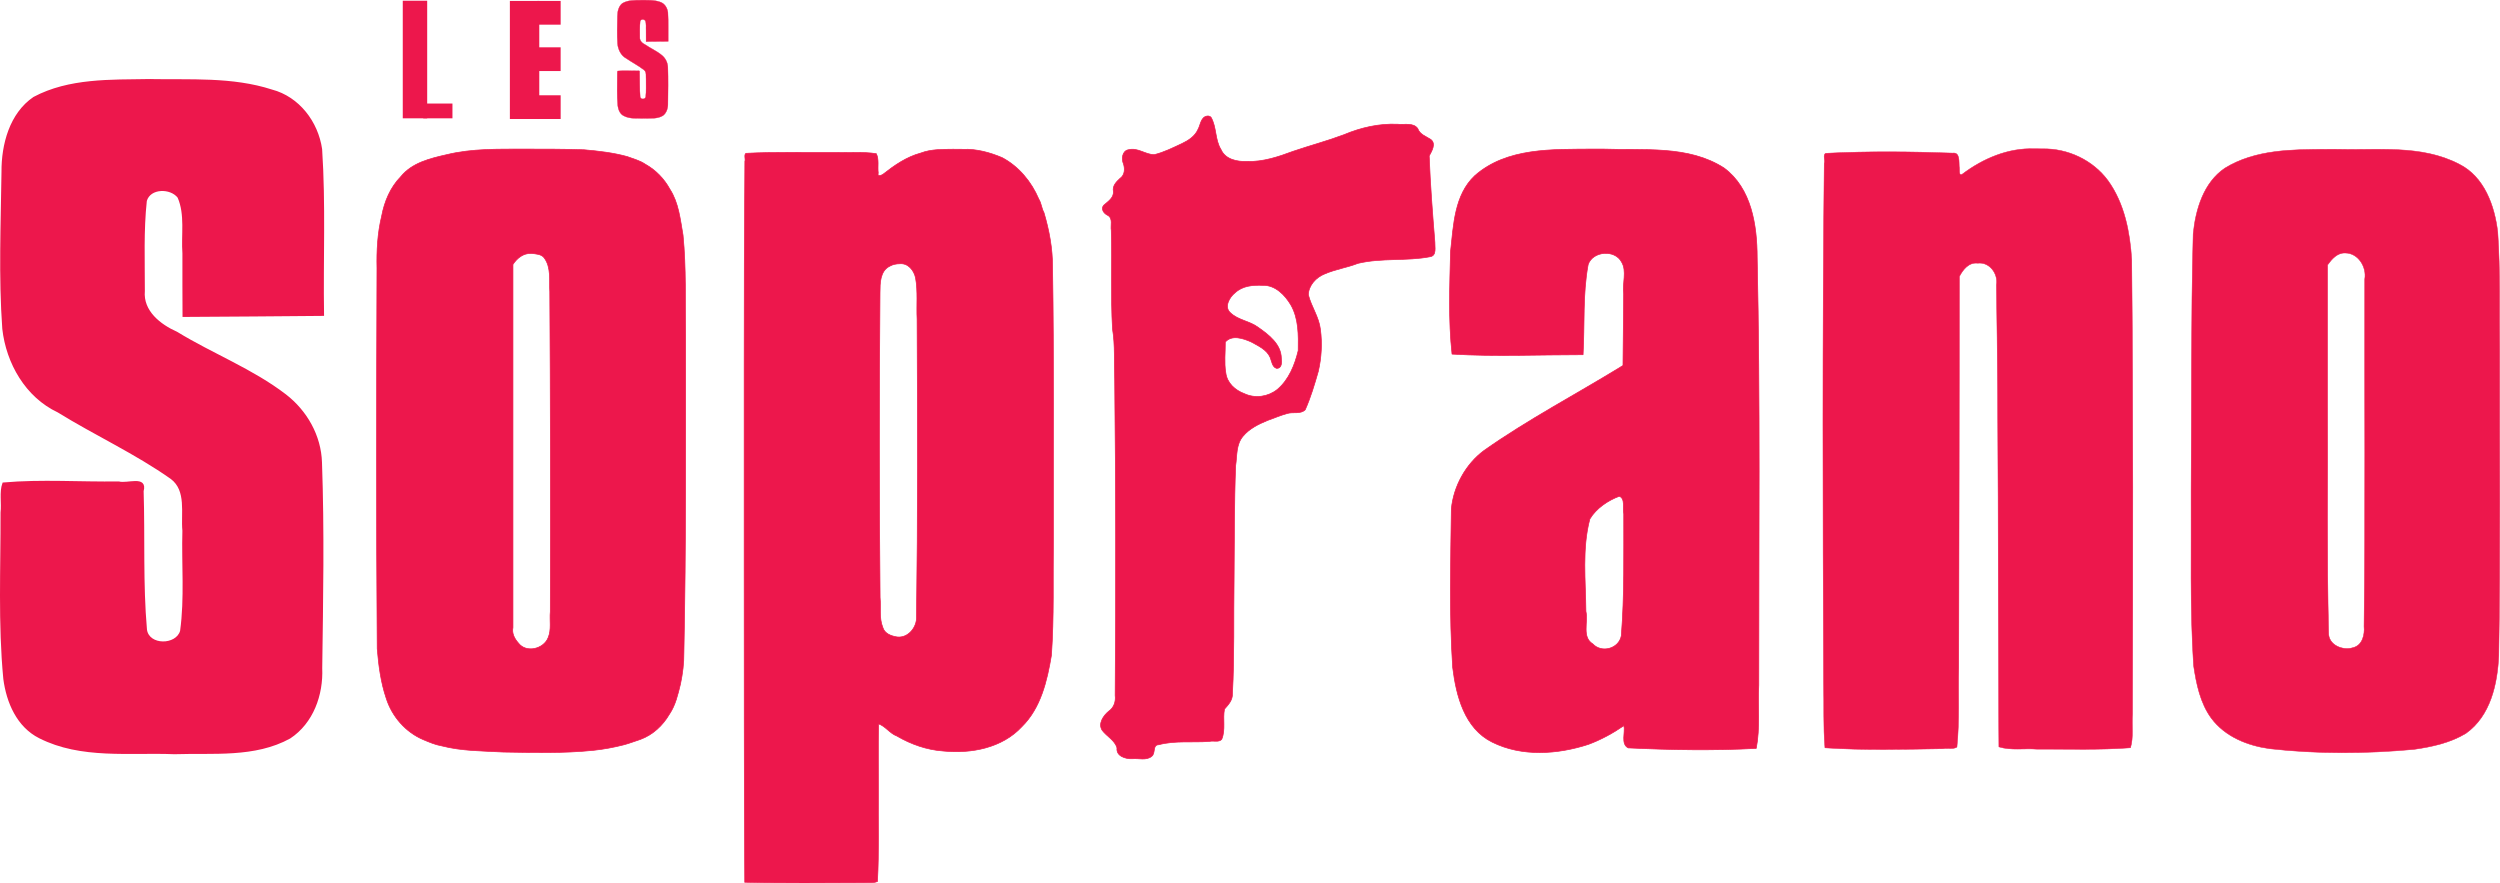
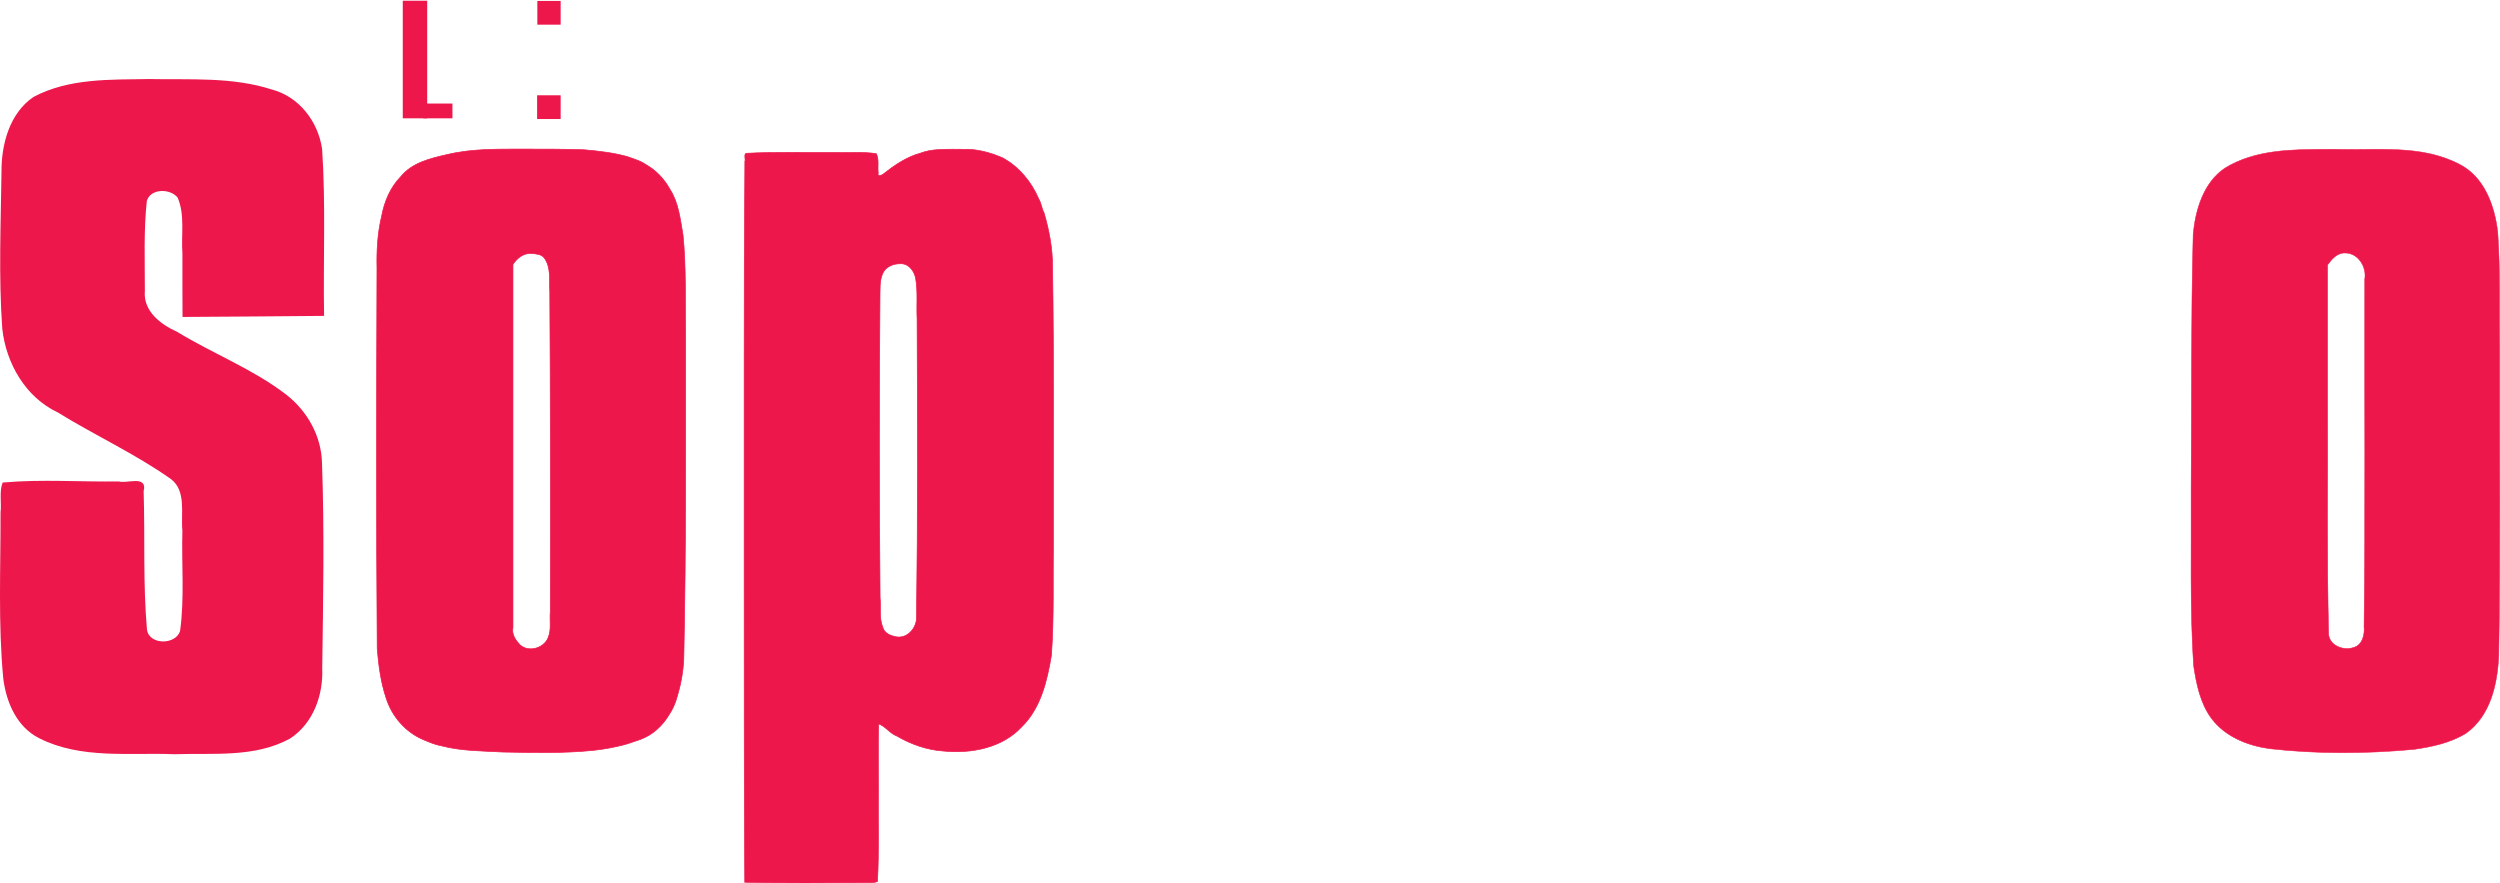
<svg xmlns="http://www.w3.org/2000/svg" height="91.551mm" id="svg4733" version="1.1" viewBox="0 0 259.109 91.551" width="259.109mm">
  <defs id="defs4727" />
  <g id="layer1" transform="translate(-0.223,-134.415)">
    <path d="m 15.706,142.707 c -4.012,0.069 -8.316,-0.099 -11.961,1.842 -2.444,1.664 -3.285,4.858 -3.267,7.674 -0.073,5.421 -0.306,10.86 0.082,16.272 0.4,3.547 2.384,7.02 5.696,8.575 3.86,2.386 8.034,4.294 11.739,6.912 1.672,1.269 1.057,3.643 1.231,5.443 -0.098,3.46 0.234,6.961 -0.239,10.396 -0.456,1.575 -3.376,1.6 -3.631,-0.131 -0.42,-4.775 -0.196,-9.59 -0.347,-14.38 0.427,-1.561 -1.611,-0.644 -2.478,-0.897 -3.983,0.059 -7.995,-0.241 -11.963,0.108 -0.328,0.888 -0.072,2.054 -0.189,3.025 0.017,5.741 -0.261,11.508 0.288,17.231 0.315,2.409 1.38,4.915 3.661,6.059 4.304,2.184 9.317,1.46 13.967,1.648 3.987,-0.136 8.324,0.384 11.955,-1.618 2.362,-1.555 3.389,-4.455 3.27,-7.195 0.098,-7.106 0.229,-14.222 -0.025,-21.326 -0.082,-2.75 -1.529,-5.298 -3.686,-6.967 -3.452,-2.649 -7.579,-4.222 -11.276,-6.485 -1.731,-0.767 -3.587,-2.202 -3.397,-4.318 0.006,-3.115 -0.129,-6.261 0.206,-9.357 0.405,-1.41 2.583,-1.409 3.38,-0.369 0.792,1.81 0.364,3.913 0.507,5.84 0.009,2.156 -0.013,4.324 0.011,6.474 4.821,-0.04 9.654,-0.052 14.468,-0.109 -0.089,-5.723 0.18,-11.462 -0.198,-17.174 -0.402,-2.793 -2.335,-5.355 -5.129,-6.09 -4.084,-1.321 -8.448,-1.001 -12.675,-1.082 z" id="path4575" style="opacity:1;fill:#ed174c;fill-opacity:1;stroke:#ed174c;stroke-width:0.2;stroke-miterlimit:4;stroke-dasharray:none;stroke-opacity:1" />
    <path d="m 54.527,149.865 c -2.671,0.012 -5.372,-0.061 -7.988,0.575 -1.718,0.39 -3.6,0.835 -4.766,2.27 -1.101,1.119 -1.714,2.599 -2,4.123 -0.423,1.758 -0.519,3.565 -0.478,5.368 -0.049,13.151 -0.077,26.303 0.024,39.455 0.144,1.715 0.366,3.457 0.919,5.094 0.599,1.919 2.027,3.563 3.894,4.342 0.605,0.253 1.205,0.511 1.855,0.625 2.081,0.542 4.261,0.525 6.396,0.643 3.101,0.052 6.219,0.141 9.309,-0.173 1.08,-0.112 2.149,-0.311 3.194,-0.579 0.578,-0.149 1.139,-0.38 1.713,-0.559 1.282,-0.472 2.315,-1.437 3.001,-2.608 0.642,-0.945 0.892,-2.069 1.158,-3.157 0.218,-1.063 0.361,-2.135 0.347,-3.225 0.231,-11.001 0.173,-22.005 0.177,-33.008 -0.056,-3.421 0.073,-6.857 -0.265,-10.266 -0.285,-1.624 -0.446,-3.339 -1.362,-4.758 -0.595,-1.09 -1.476,-1.996 -2.563,-2.6 -0.563,-0.385 -1.227,-0.541 -1.855,-0.783 -1.454,-0.403 -2.968,-0.575 -4.47,-0.707 -2.079,-0.073 -4.16,-0.069 -6.239,-0.071 z m 0.761,10.819 c 0.45,0.04 1.058,0.066 1.339,0.459 0.742,1.001 0.499,2.347 0.579,3.516 0.07,11.049 0.082,22.099 0.053,33.148 -0.089,0.891 0.137,1.864 -0.228,2.705 -0.461,1.171 -2.276,1.609 -3.076,0.553 -0.399,-0.45 -0.692,-0.992 -0.568,-1.612 0,-12.544 0,-25.088 0,-37.632 0.429,-0.655 1.08,-1.179 1.9,-1.137 z" id="path4577" style="opacity:1;fill:#ed174c;fill-opacity:1;stroke:#ed174c;stroke-width:0.071;stroke-miterlimit:4;stroke-dasharray:none;stroke-opacity:1" />
-     <path d="m 125.381,146.436 c -0.706,0.07 -0.72,0.902 -0.993,1.386 -0.309,0.715 -0.995,1.155 -1.662,1.472 -0.932,0.431 -1.876,0.915 -2.875,1.15 -0.912,-0.006 -1.699,-0.75 -2.643,-0.515 -0.675,0.094 -0.785,0.966 -0.539,1.483 0.156,0.531 0.132,1.154 -0.368,1.497 -0.376,0.35 -0.796,0.769 -0.685,1.334 0.067,0.683 -0.564,1.053 -1,1.447 -0.34,0.386 0.032,0.873 0.415,1.042 0.574,0.314 0.273,1.054 0.369,1.574 0.094,3.399 -0.066,6.807 0.128,10.202 0.283,1.698 0.147,3.45 0.226,5.169 0.114,10.939 0.131,21.88 0.048,32.82 0.079,0.632 -0.129,1.265 -0.669,1.632 -0.542,0.447 -1.137,1.292 -0.672,1.983 0.471,0.628 1.317,1.032 1.53,1.823 -0.103,0.852 0.896,1.15 1.572,1.12 0.661,-0.07 1.481,0.217 2.033,-0.258 0.425,-0.333 0.063,-1.181 0.712,-1.193 1.718,-0.457 3.528,-0.208 5.285,-0.347 0.391,-0.101 0.954,0.122 1.251,-0.212 0.427,-0.983 0.089,-2.142 0.291,-3.138 0.406,-0.453 0.85,-0.935 0.822,-1.591 0.217,-3.919 0.107,-7.848 0.169,-11.772 0.045,-3.952 0.009,-7.908 0.163,-11.858 0.159,-1.037 0.034,-2.199 0.767,-3.059 0.633,-0.768 1.579,-1.237 2.48,-1.613 0.702,-0.249 1.385,-0.547 2.105,-0.743 0.597,-0.187 1.386,0.097 1.861,-0.39 0.57,-1.278 0.972,-2.639 1.358,-3.986 0.325,-1.414 0.411,-2.903 0.217,-4.341 -0.15,-1.285 -0.941,-2.353 -1.252,-3.584 0.023,-0.967 0.793,-1.811 1.671,-2.155 1.117,-0.49 2.341,-0.663 3.471,-1.105 2.454,-0.589 5.012,-0.211 7.478,-0.687 0.717,-0.12 0.469,-1.014 0.493,-1.516 -0.239,-2.974 -0.475,-5.949 -0.588,-8.932 0.257,-0.489 0.757,-1.268 0.154,-1.714 -0.493,-0.323 -1.129,-0.508 -1.342,-1.126 -0.469,-0.647 -1.418,-0.361 -2.093,-0.445 -1.913,-0.086 -3.802,0.35 -5.559,1.087 -1.727,0.652 -3.509,1.119 -5.257,1.716 -1.538,0.571 -3.128,1.112 -4.794,1.054 -1.012,0.038 -2.233,-0.203 -2.684,-1.232 -0.639,-1.016 -0.44,-2.325 -1.039,-3.346 -0.093,-0.092 -0.225,-0.141 -0.355,-0.132 z m 5.742,17.557 c 1.272,-0.04 2.283,1.004 2.886,2.024 0.819,1.423 0.791,3.148 0.764,4.738 -0.354,1.476 -0.967,3.009 -2.151,4.014 -0.95,0.771 -2.304,0.974 -3.421,0.449 -0.954,-0.349 -1.808,-1.105 -1.93,-2.166 -0.181,-1.045 -0.043,-2.127 -0.053,-3.185 0.688,-0.789 1.856,-0.372 2.661,-0.023 0.729,0.403 1.638,0.803 1.985,1.609 0.156,0.378 0.213,0.999 0.657,1.136 0.568,0.034 0.563,-0.636 0.506,-1.031 -0.017,-1.464 -1.299,-2.444 -2.389,-3.206 -0.885,-0.675 -2.086,-0.741 -2.899,-1.529 -0.664,-0.591 -0.085,-1.608 0.476,-2.048 0.791,-0.751 1.873,-0.827 2.908,-0.783 z" id="path4579" style="opacity:1;fill:#ed174c;fill-opacity:1;stroke:#ed174c;stroke-width:0.071;stroke-miterlimit:4;stroke-dasharray:none;stroke-opacity:1" />
    <path d="m 99.057,149.881 c -1.143,0.021 -2.315,-0.02 -3.399,0.395 -1.47,0.395 -2.731,1.266 -3.91,2.195 -0.167,0.126 -0.632,0.286 -0.501,-0.13 -0.086,-0.649 0.102,-1.406 -0.202,-2.001 -1.399,-0.214 -2.841,-0.072 -4.255,-0.124 -3.083,0.027 -6.171,-0.072 -9.25,0.089 -0.233,0.141 -0.029,0.598 -0.114,0.833 -0.117,14.154 -0.056,28.309 -0.074,42.463 0.014,10.751 -0.011,21.502 0.062,32.252 4.076,0.121 8.175,0.068 12.26,0.05 0.482,-0.059 1.052,0.072 1.493,-0.132 0.171,-3.084 0.063,-6.182 0.095,-9.271 0.016,-2.351 -0.037,-4.715 0.022,-7.059 0.714,0.239 1.167,0.99 1.893,1.256 1.476,0.863 3.117,1.439 4.83,1.557 2.879,0.287 6.075,-0.316 8.117,-2.517 1.981,-1.946 2.637,-4.778 3.076,-7.421 0.276,-3.959 0.152,-7.934 0.2,-11.899 -0.018,-9.449 0.068,-18.9 -0.086,-28.349 0.007,-1.907 -0.35,-3.796 -0.89,-5.618 -0.246,-0.435 -0.263,-0.967 -0.536,-1.404 -0.758,-1.785 -2.074,-3.386 -3.802,-4.297 -1.273,-0.536 -2.64,-0.913 -4.037,-0.86 -0.331,-0.007 -0.662,-0.007 -0.993,-0.006 z m -5.583,11.871 c 0.868,-0.087 1.477,0.687 1.639,1.461 0.254,1.404 0.092,2.853 0.162,4.274 0.045,10.276 0.08,20.553 -0.062,30.829 0.063,1.092 -0.854,2.25 -2.009,2.115 -0.613,-0.098 -1.3,-0.335 -1.487,-1.002 -0.393,-0.97 -0.174,-2.071 -0.279,-3.092 -0.102,-10.526 -0.091,-21.054 -0.009,-31.581 0.005,-0.975 -0.005,-2.258 1.015,-2.756 0.311,-0.178 0.675,-0.247 1.031,-0.248 z" id="path4581" style="opacity:1;fill:#ed174c;fill-opacity:1;stroke:#ed174c;stroke-width:0.071;stroke-miterlimit:4;stroke-dasharray:none;stroke-opacity:1" />
-     <path d="m 165.277,149.865 c -4.141,0.042 -8.878,-0.174 -12.199,2.757 -2.124,1.988 -2.216,5.157 -2.516,7.859 -0.084,3.537 -0.233,7.122 0.155,10.634 4.512,0.276 9.064,0.059 13.581,0.063 0.178,-3.11 -0.045,-6.285 0.53,-9.352 0.478,-1.4 2.777,-1.575 3.461,-0.256 0.572,0.926 0.063,2.24 0.217,3.317 -0.024,2.471 -0.048,4.942 -0.071,7.412 -4.786,2.95 -9.797,5.56 -14.395,8.803 -1.902,1.406 -3.169,3.712 -3.393,6.056 -0.069,5.478 -0.227,10.974 0.138,16.442 0.36,2.922 1.217,6.303 4.086,7.728 3.079,1.542 6.794,1.275 9.985,0.235 1.303,-0.485 2.531,-1.154 3.674,-1.943 0.168,0.683 -0.355,1.9 0.446,2.308 4.413,0.213 8.861,0.286 13.27,0.053 0.423,-2.128 0.15,-4.392 0.263,-6.566 -0.008,-14.768 0.159,-29.54 -0.166,-44.305 -0.005,-3.322 -0.574,-7.178 -3.441,-9.291 -3.707,-2.377 -8.347,-1.793 -12.535,-1.954 -0.363,2.6e-4 -0.726,7.9e-4 -1.089,0.001 z m 2.775,35.984 c 0.654,0.23 0.327,1.294 0.463,1.821 -0.012,4.212 0.081,8.444 -0.254,12.641 -0.254,1.349 -2.049,1.825 -2.964,0.835 -1.143,-0.699 -0.451,-2.259 -0.705,-3.375 -0.024,-3.178 -0.412,-6.466 0.41,-9.571 0.653,-1.094 1.87,-1.918 3.049,-2.352 z" id="path4591" style="opacity:1;fill:#ed174c;fill-opacity:1;stroke:#ed174c;stroke-width:0.072;stroke-linecap:square;stroke-miterlimit:0;stroke-dasharray:none;stroke-opacity:1" />
-     <path d="m 211.077,149.837 c -2.72,-0.107 -5.346,1.021 -7.48,2.634 -0.426,0.242 -0.234,-0.585 -0.316,-0.797 -0.043,-0.477 0.105,-1.506 -0.684,-1.39 -4.372,-0.158 -8.76,-0.202 -13.13,0.021 -0.359,0.111 -0.043,0.762 -0.172,1.036 -0.192,17.959 -0.139,35.92 -0.066,53.879 0.057,2.225 -0.044,4.506 0.141,6.7 4.073,0.273 8.172,0.158 12.253,0.092 0.441,-0.096 1.042,0.09 1.421,-0.168 0.283,-2.733 0.117,-5.505 0.189,-8.253 0.04,-13.508 0.045,-27.016 0.068,-40.525 0.38,-0.72 0.983,-1.487 1.9,-1.374 1.225,-0.154 2.137,1.099 1.941,2.248 0.229,14.65 0.157,29.302 0.238,43.953 0.009,1.309 -7.9e-4,2.624 0.019,3.929 1.26,0.393 2.642,0.132 3.947,0.237 3.226,-0.021 6.477,0.104 9.688,-0.144 0.333,-1.095 0.115,-2.33 0.207,-3.472 0.04,-15.7 0.077,-31.401 -0.081,-47.1 -0.17,-2.858 -0.752,-5.855 -2.462,-8.216 -1.564,-2.12 -4.163,-3.336 -6.784,-3.284 -0.28,-0.008 -0.559,-0.011 -0.839,-0.009 z" id="path4593" style="opacity:1;fill:#ed174c;fill-opacity:1;stroke:#ed174c;stroke-width:0.051;stroke-linecap:square;stroke-miterlimit:0;stroke-dasharray:none;stroke-opacity:1" />
    <path d="m 241.409,149.889 c -3.581,0.016 -7.444,0.008 -10.593,1.956 -2.207,1.491 -3.032,4.28 -3.282,6.799 -0.234,8.897 -0.15,17.801 -0.215,26.701 0.04,6.009 -0.134,12.03 0.254,18.03 0.28,1.902 0.688,3.914 1.848,5.49 1.425,1.905 3.743,2.832 6.035,3.147 4.956,0.561 9.981,0.526 14.945,0.073 1.86,-0.264 3.782,-0.676 5.402,-1.664 2.551,-1.813 3.269,-5.123 3.401,-8.068 0.179,-10.535 0.064,-21.074 0.09,-31.61 -0.055,-4.086 0.09,-8.184 -0.195,-12.263 -0.315,-2.725 -1.389,-5.75 -3.999,-7.051 -3.961,-2.063 -8.569,-1.404 -12.862,-1.542 -0.277,7.9e-4 -0.553,0.002 -0.83,0.002 z m 1.871,10.746 c 1.363,-0.001 2.249,1.46 2.036,2.711 -0.034,12 0.074,24.002 -0.073,36.002 0.084,0.853 -0.173,1.946 -1.122,2.185 -1.073,0.362 -2.6,-0.269 -2.553,-1.548 -0.2,-7.869 -0.064,-15.744 -0.106,-23.616 1e-5,-4.833 0,-9.666 0,-14.499 0.433,-0.603 1.003,-1.263 1.819,-1.235 z" id="path4595" style="opacity:1;fill:#ed174c;fill-opacity:1;stroke:#ed174c;stroke-width:0.051;stroke-linecap:square;stroke-miterlimit:0;stroke-dasharray:none;stroke-opacity:1" />
    <rect height="12.188" id="rect5346" style="fill:#ed174c;fill-opacity:1;fill-rule:evenodd;stroke-width:0.352" width="2.531" x="41.967" y="134.49" />
    <rect height="1.532" id="rect5348" style="fill:#ed174c;fill-opacity:1;fill-rule:evenodd;stroke-width:0.378" width="3.028" x="44.089" y="145.146" />
    <g id="g5356" transform="matrix(1.151,0,0,1.151,-21.334,-22.003)">
-       <rect height="10.632" id="rect4634-2" style="fill:#ed174c;fill-opacity:1;fill-rule:evenodd;stroke-width:0.265" width="2.648" x="64.641" y="135.982" />
      <rect height="2.137" id="rect4636-1" style="fill:#ed174c;fill-opacity:1;fill-rule:evenodd;stroke-width:0.276" width="2.099" x="67.115" y="135.982" />
-       <rect height="2.137" id="rect4636-3-6" style="fill:#ed174c;fill-opacity:1;fill-rule:evenodd;stroke-width:0.287" width="2.271" x="66.942" y="140.158" />
      <rect height="2.137" id="rect4636-6-3" style="fill:#ed174c;fill-opacity:1;fill-rule:evenodd;stroke-width:0.278" width="2.12" x="67.094" y="144.477" />
    </g>
-     <path d="m 66.626,134.432 c -0.635,0.012 -1.316,-0.017 -1.893,0.324 -0.387,0.292 -0.52,0.853 -0.517,1.348 -0.012,0.952 -0.049,1.908 0.013,2.858 0.063,0.623 0.377,1.233 0.902,1.506 0.611,0.419 1.272,0.754 1.858,1.214 0.265,0.223 0.167,0.64 0.195,0.956 -0.016,0.608 0.037,1.223 -0.038,1.826 -0.072,0.277 -0.534,0.281 -0.575,-0.023 -0.066,-0.839 -0.031,-1.685 -0.055,-2.526 0.068,-0.274 -0.255,-0.113 -0.392,-0.158 -0.63,0.011 -1.265,-0.042 -1.893,0.019 -0.052,0.156 -0.011,0.361 -0.03,0.531 0.003,1.008 -0.041,2.022 0.045,3.027 0.05,0.423 0.218,0.863 0.58,1.064 0.681,0.384 1.475,0.256 2.211,0.289 0.631,-0.024 1.317,0.067 1.892,-0.284 0.374,-0.273 0.536,-0.783 0.518,-1.264 0.015,-1.248 0.036,-2.498 -0.005,-3.746 -0.013,-0.483 -0.242,-0.931 -0.583,-1.224 -0.546,-0.465 -1.2,-0.742 -1.785,-1.139 -0.274,-0.135 -0.568,-0.387 -0.538,-0.759 7.03e-4,-0.547 -0.02,-1.1 0.033,-1.644 0.064,-0.248 0.409,-0.247 0.535,-0.065 0.125,0.318 0.058,0.687 0.08,1.026 0.001,0.379 -0.003,0.76 0.003,1.137 0.763,-0.007 1.528,-0.009 2.29,-0.019 -0.014,-1.005 0.029,-2.013 -0.031,-3.017 -0.064,-0.491 -0.37,-0.941 -0.812,-1.07 -0.646,-0.232 -1.337,-0.176 -2.006,-0.19 z" id="path4575-5" style="opacity:1;fill:#ed174c;fill-opacity:1;stroke:#ed174c;stroke-width:0.033;stroke-miterlimit:4;stroke-dasharray:none;stroke-opacity:1" />
+     <path d="m 66.626,134.432 z" id="path4575-5" style="opacity:1;fill:#ed174c;fill-opacity:1;stroke:#ed174c;stroke-width:0.033;stroke-miterlimit:4;stroke-dasharray:none;stroke-opacity:1" />
  </g>
</svg>